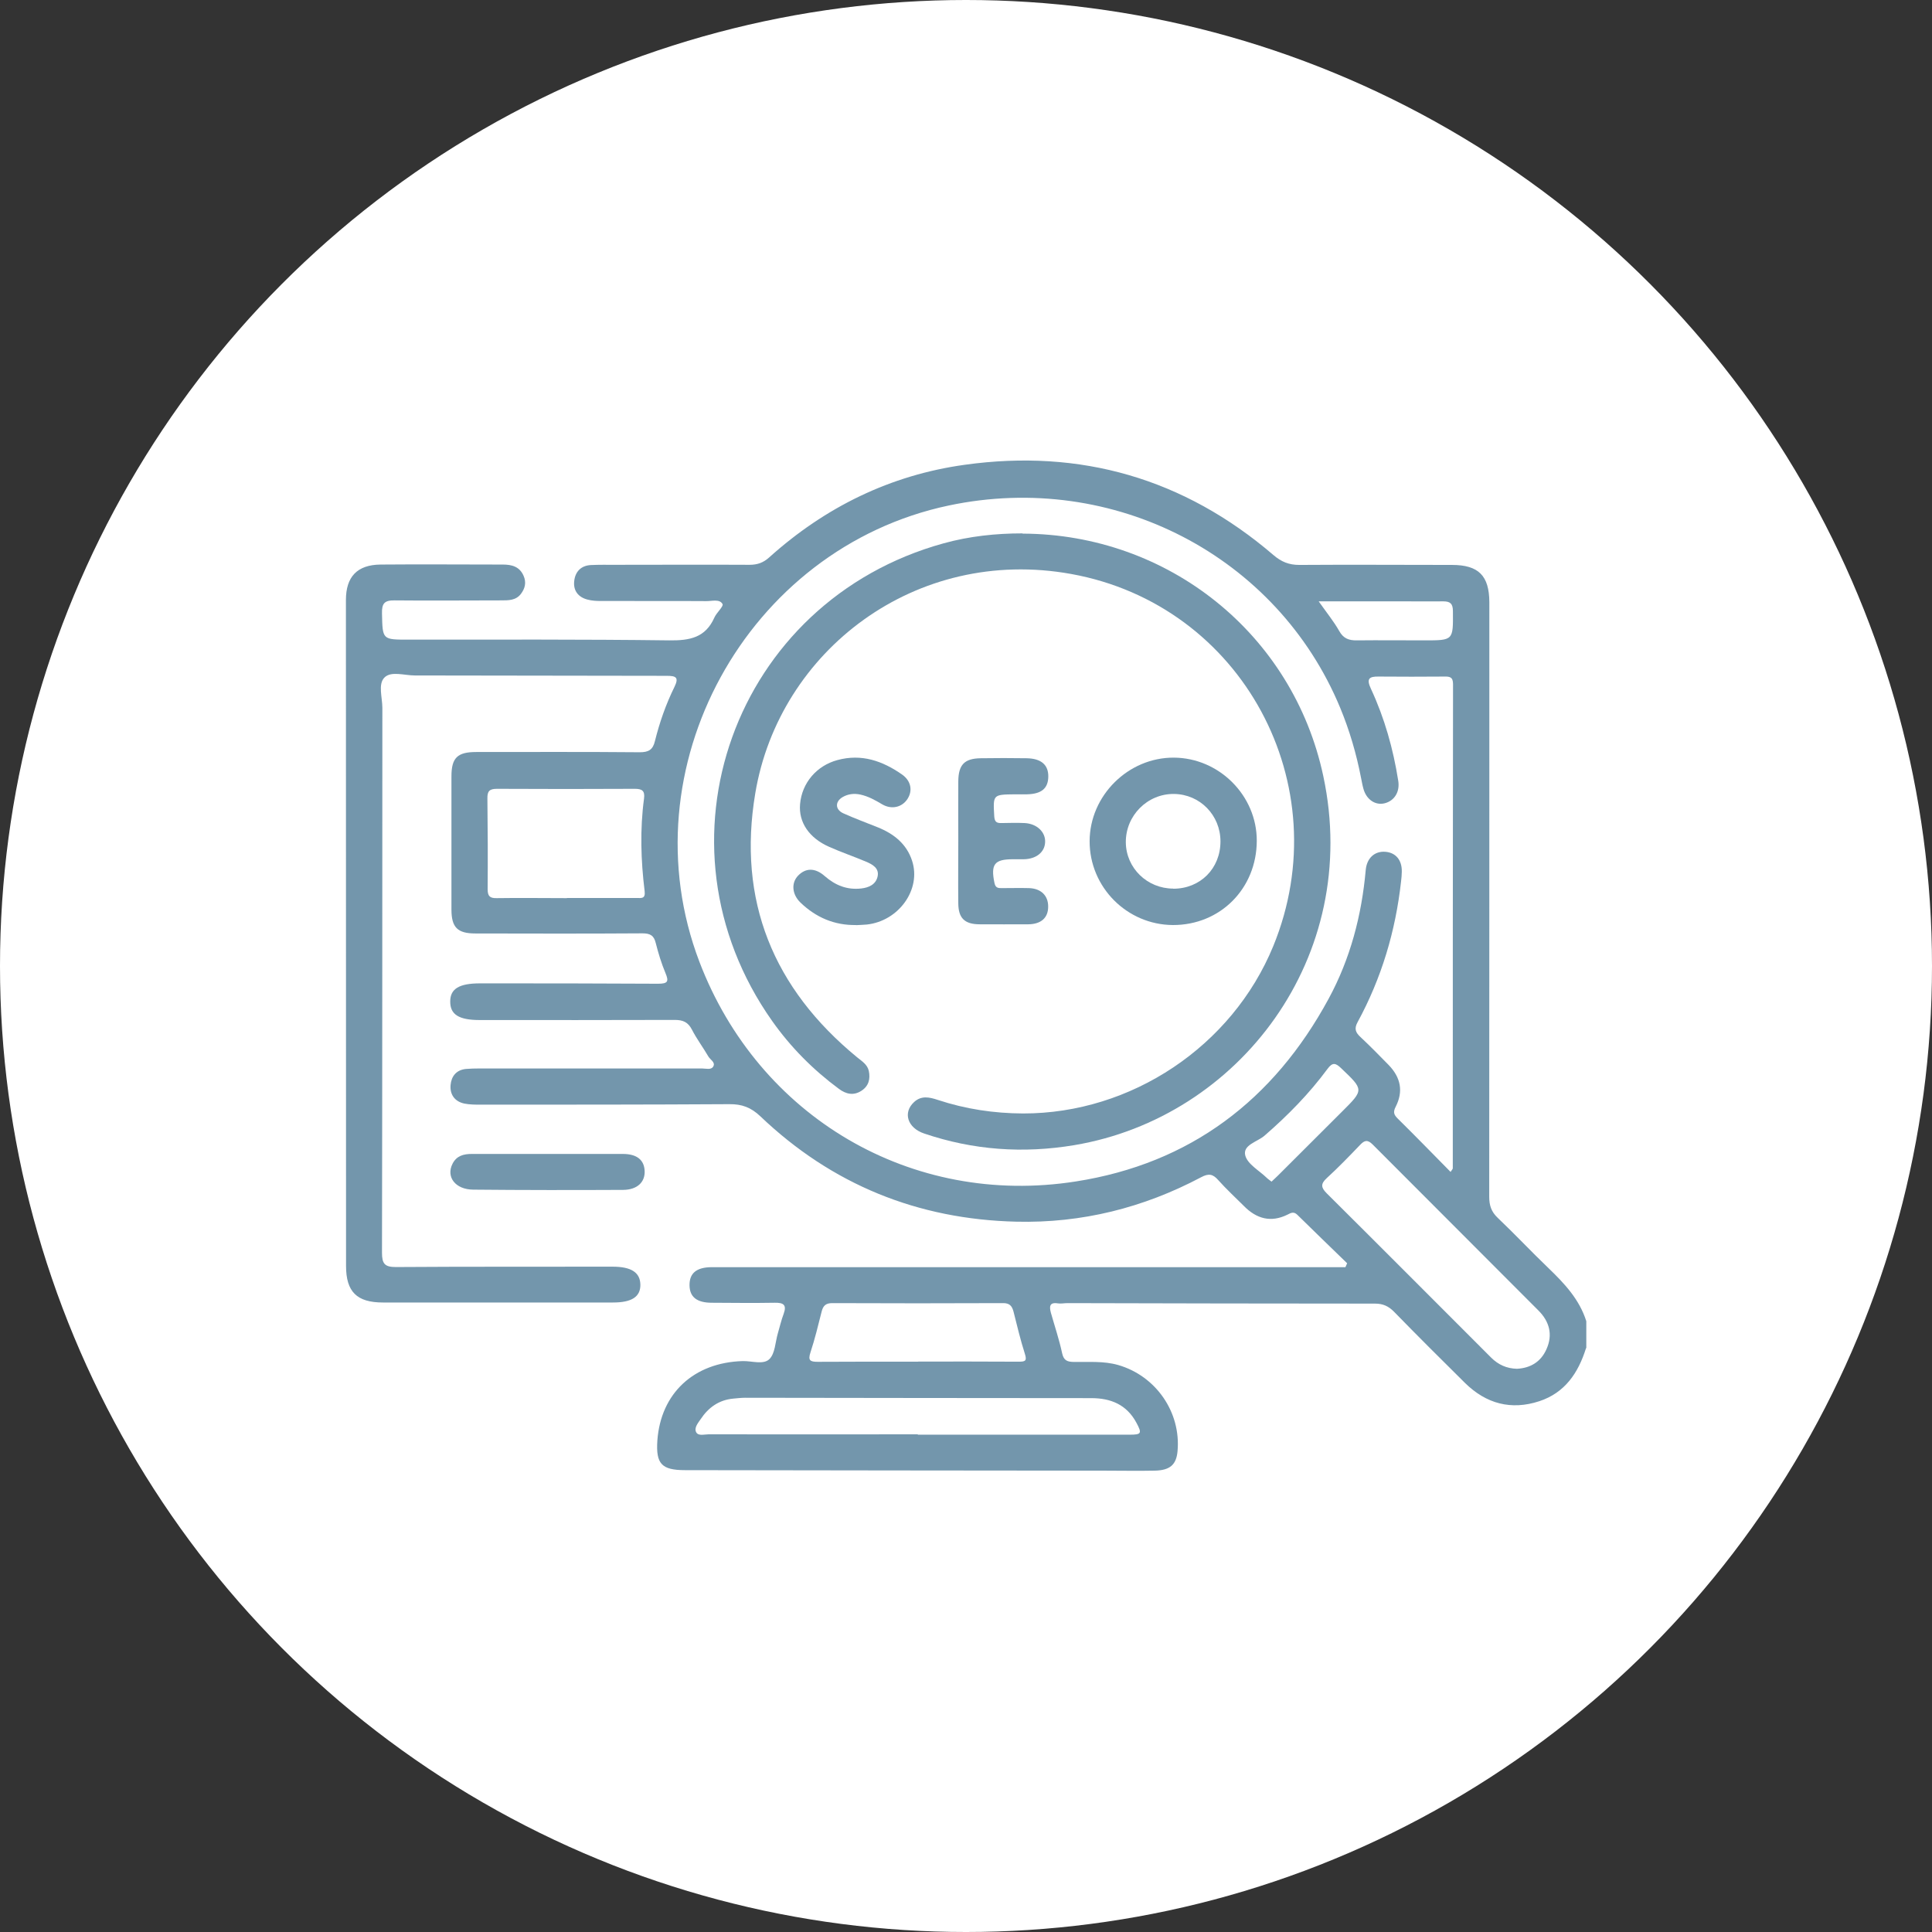
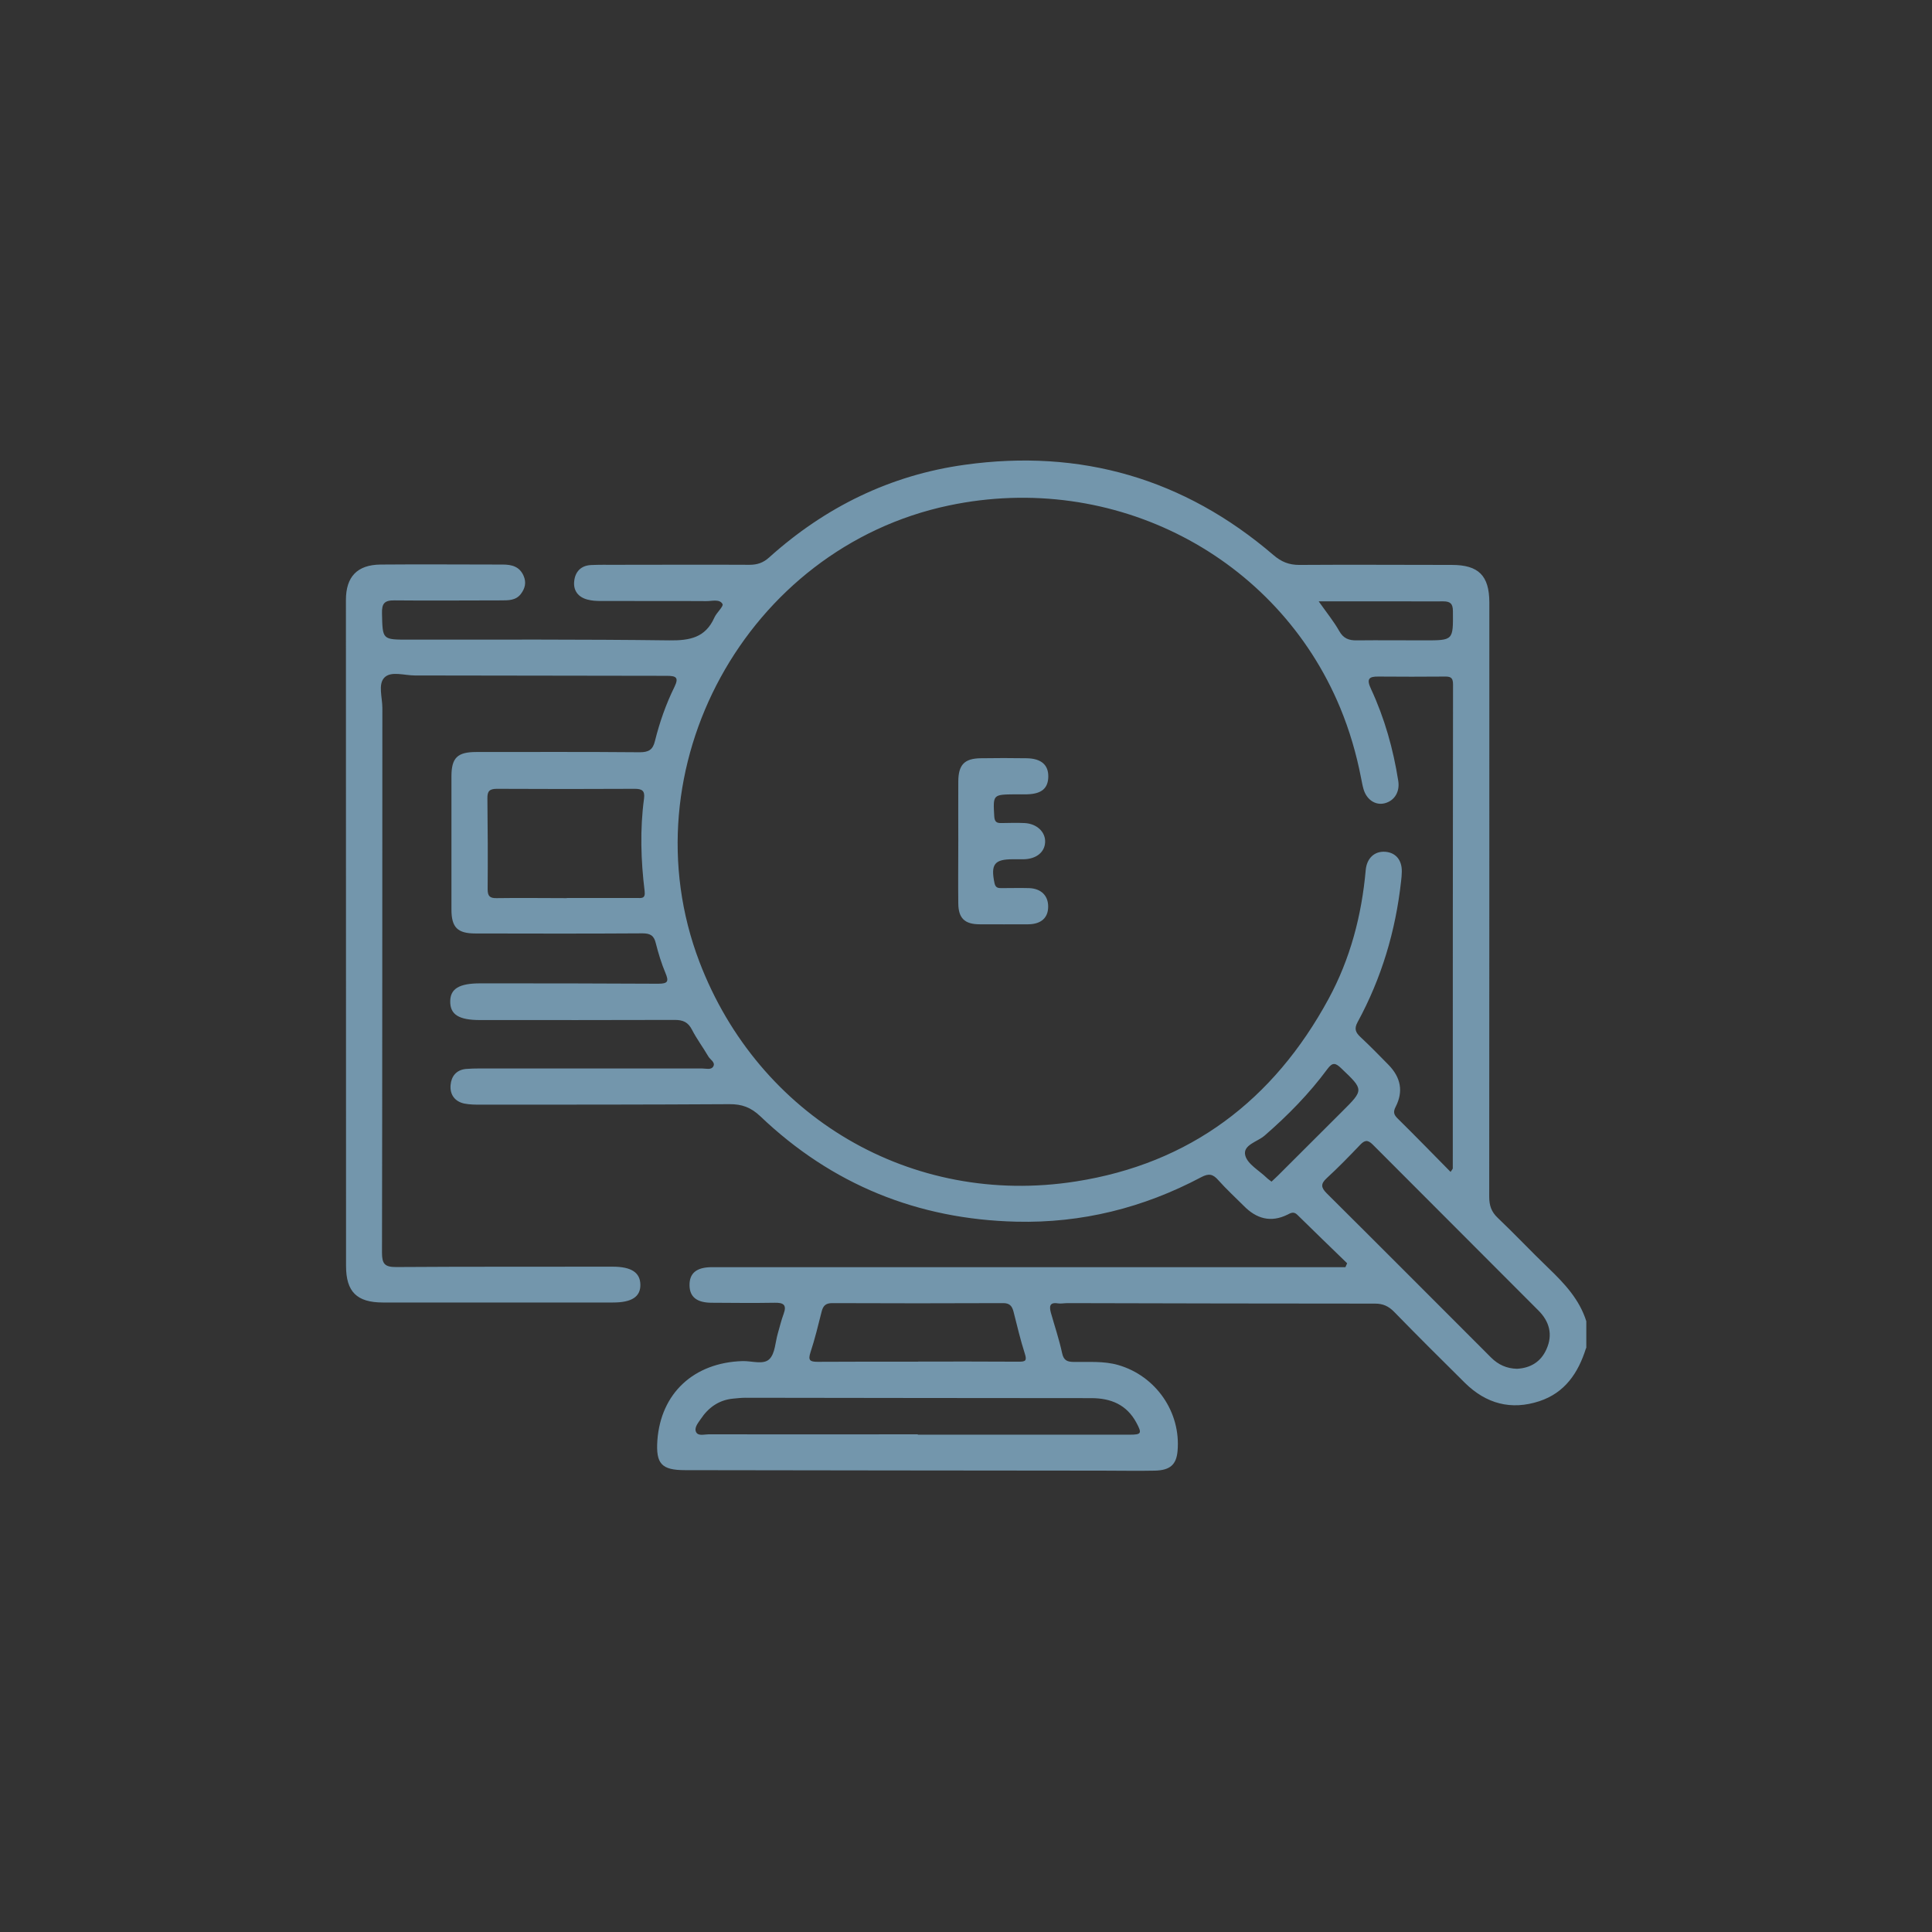
<svg xmlns="http://www.w3.org/2000/svg" id="Calque_2" data-name="Calque 2" viewBox="0 0 158 158">
  <rect x="0" y="0" width="158" height="158" fill="#333333" stroke="none" />
  <defs>
    <style>      .cls-1 {        fill: #fff;      }      .cls-2 {        fill: #7396ac;      }    </style>
  </defs>
  <g id="Calque_1-2" data-name="Calque 1">
    <g>
-       <circle class="cls-1" cx="79" cy="79" r="79" />
      <g>
        <path class="cls-2" d="m129.7,110.27c-.63,2.01-1.72,3.63-3.81,4.32-2.31.76-4.35.21-6.08-1.49-1.95-1.93-3.89-3.86-5.8-5.82-.45-.46-.91-.67-1.56-.67-8.38,0-16.77-.02-25.15-.04-.26,0-.53.06-.79.02-.69-.11-.7.27-.57.76.31,1.1.68,2.19.92,3.31.13.61.43.71.95.72,1.21.02,2.43-.09,3.63.25,3.09.89,5.15,3.86,4.86,7.05-.1,1.1-.61,1.56-1.85,1.59-1.42.03-2.84,0-4.26,0-11.39-.01-22.77-.02-34.16-.04-1.93,0-2.4-.52-2.27-2.43.28-3.86,2.98-6.37,6.97-6.49.75-.02,1.7.32,2.19-.16.47-.46.48-1.38.69-2.1.16-.54.28-1.08.48-1.61.27-.74-.03-.91-.72-.9-1.72.03-3.43.01-5.15,0-1.23,0-1.82-.47-1.83-1.43-.01-.98.56-1.47,1.8-1.48,8.55,0,17.1,0,25.65,0,8.22,0,16.44,0,24.66,0,.51,0,1.02,0,1.53,0,.05-.11.09-.21.14-.32-1.36-1.32-2.73-2.64-4.08-3.97-.29-.28-.52-.15-.79-.01-1.37.68-2.55.34-3.58-.71-.7-.7-1.43-1.37-2.09-2.11-.44-.5-.78-.57-1.41-.23-4.72,2.5-9.76,3.76-15.1,3.63-8.07-.19-15.09-3.04-20.94-8.62-.77-.73-1.51-1-2.53-.99-6.77.04-13.53.04-20.3.04-.46,0-.93,0-1.38-.09-.79-.17-1.19-.75-1.12-1.52.06-.7.46-1.23,1.25-1.31.36-.03.72-.04,1.09-.04,6.07,0,12.15,0,18.22,0,.32,0,.75.14.92-.16.2-.34-.24-.55-.4-.82-.43-.74-.95-1.43-1.34-2.19-.32-.62-.73-.8-1.41-.8-5.31.02-10.63.01-15.94.01-1.71,0-2.43-.45-2.42-1.52,0-1.03.72-1.48,2.44-1.48,4.85,0,9.7,0,14.56.03.81,0,.89-.19.6-.88-.33-.79-.58-1.61-.79-2.44-.15-.63-.46-.8-1.09-.8-4.55.03-9.11.02-13.66.01-1.46,0-1.96-.49-1.96-1.96,0-3.63,0-7.26,0-10.89,0-1.53.5-1.99,2.03-1.99,4.46,0,8.91-.02,13.37.02.72,0,1.07-.2,1.24-.91.38-1.53.9-3.02,1.6-4.44.38-.78.12-.9-.64-.9-6.87,0-13.73-.03-20.6-.03-.85,0-1.94-.38-2.48.17-.54.54-.17,1.63-.17,2.48-.01,14.85,0,29.71-.03,44.56,0,.91.23,1.17,1.14,1.17,5.91-.04,11.82-.02,17.72-.03,1.52,0,2.25.47,2.27,1.46.02,1-.7,1.47-2.24,1.47-6.27,0-12.54,0-18.81,0-2.14,0-3.02-.88-3.02-2.99,0-18.15-.01-36.31-.01-54.46,0-1.9.92-2.88,2.83-2.9,3.33-.03,6.67,0,10,0,.73,0,1.37.16,1.7.92.24.55.12,1.03-.22,1.48-.41.54-1.02.53-1.62.53-2.9,0-5.81.03-8.71,0-.82-.01-1.05.24-1.03,1.06.05,2.17.01,2.15,2.21,2.15,7.1,0,14.19-.03,21.29.06,1.67.02,2.95-.22,3.68-1.86.18-.41.77-.92.67-1.11-.24-.44-.88-.23-1.34-.24-2.87-.02-5.74,0-8.61-.01-.36,0-.73-.02-1.07-.11-.78-.19-1.2-.74-1.11-1.52.08-.75.54-1.27,1.37-1.31.66-.03,1.32-.02,1.98-.02,3.66,0,7.33-.02,10.99,0,.64,0,1.12-.17,1.6-.6,4.58-4.12,9.92-6.74,16-7.58,9.47-1.32,17.94,1.12,25.24,7.38.64.55,1.26.81,2.12.81,4.16-.03,8.32,0,12.48,0,2.18,0,3.05.88,3.06,3.05,0,16.21,0,32.41-.01,48.62,0,.71.17,1.23.7,1.73,1.41,1.34,2.74,2.76,4.15,4.11,1.31,1.26,2.53,2.56,3.09,4.34v2.18Zm-11.07-14.43c.12-.19.18-.24.18-.29,0-13.2,0-26.4.02-39.6,0-.58-.26-.63-.72-.62-1.78.01-3.56.02-5.34,0-.84-.02-1.03.2-.65,1.01,1.11,2.39,1.82,4.91,2.23,7.52.14.89-.3,1.62-1.1,1.83-.77.2-1.51-.3-1.75-1.19-.08-.28-.13-.58-.19-.87-.38-1.97-.94-3.89-1.71-5.75-5.14-12.39-18.5-19.39-32.01-16.54-16.53,3.49-26.42,21.51-20.39,37.32,4.84,12.68,17.34,20.07,30.78,17.96,9.35-1.46,16.18-6.65,20.67-14.93,1.78-3.28,2.71-6.83,3.04-10.54.09-.98.73-1.56,1.61-1.49.85.07,1.36.68,1.34,1.63,0,.26-.03.53-.06.79-.45,4.07-1.6,7.92-3.56,11.52-.28.52-.17.82.22,1.19.79.74,1.56,1.52,2.32,2.3,1,1.03,1.22,2.17.58,3.42-.24.46-.13.68.19.99,1.43,1.41,2.83,2.85,4.3,4.34Zm5.43,16.1c1.12-.06,1.96-.58,2.41-1.6.54-1.19.24-2.27-.65-3.16-4.51-4.53-9.05-9.05-13.56-13.58-.42-.42-.67-.35-1.03.03-.89.93-1.78,1.85-2.73,2.72-.51.47-.47.77,0,1.24,4.49,4.46,8.96,8.95,13.44,13.43.59.59,1.28.9,2.12.92Zm-77.7-38.5c1.91,0,3.83,0,5.74,0,.36,0,.69.07.62-.55-.31-2.52-.39-5.06-.05-7.59.08-.62-.15-.79-.75-.79-3.76.02-7.52.02-11.28,0-.62,0-.79.2-.78.79.03,2.47.04,4.95.02,7.42,0,.58.19.74.74.73,1.91-.03,3.83,0,5.74,0Zm28.7,43.87s0,.02,0,.02c5.77,0,11.54,0,17.31,0,.98,0,1.04-.1.56-.99-.79-1.46-2.07-2-3.69-2-9.43,0-18.86-.02-28.29-.03-.33,0-.66.04-.99.07-1.17.11-2.03.73-2.66,1.68-.21.31-.55.7-.37,1.06.17.34.67.18,1.01.18,5.7.01,11.41,0,17.11,0Zm.03-5.96s0,0,0,0c2.74,0,5.48-.01,8.22.01.55,0,.69-.07.5-.66-.36-1.12-.63-2.28-.92-3.42-.12-.47-.32-.72-.87-.71-4.65.02-9.3.02-13.96,0-.54,0-.75.22-.87.71-.28,1.11-.55,2.23-.91,3.32-.21.65-.04.77.59.77,2.74-.02,5.48-.01,8.22-.01Zm28.89-14.71c.2-.19.37-.34.53-.5,1.75-1.74,3.49-3.49,5.24-5.23,1.8-1.79,1.79-1.78-.07-3.55-.45-.43-.7-.51-1.12.06-1.49,2.02-3.24,3.8-5.14,5.45-.58.51-1.81.76-1.58,1.63.19.71,1.13,1.22,1.75,1.82.11.11.24.19.39.31Zm3.87-47.45c.68.96,1.24,1.65,1.67,2.41.34.62.8.78,1.44.77,1.84-.02,3.68,0,5.53,0,2.38,0,2.35,0,2.33-2.39,0-.63-.24-.8-.79-.8-.95.01-1.91,0-2.86,0-2.36,0-4.72,0-7.31,0Z" />
-         <path class="cls-2" d="m44.8,94.37c2.04,0,4.09,0,6.13,0,1.16,0,1.75.49,1.79,1.39.04.92-.61,1.54-1.76,1.55-4.09.02-8.17.02-12.26-.02-1.47-.01-2.24-1.05-1.69-2.12.33-.65.9-.8,1.57-.8,2.08,0,4.15,0,6.23,0Z" />
-         <path class="cls-2" d="m83.63,43.64c11.89.04,22.11,8.18,24.59,19.83,3.16,14.78-6.89,27.92-20.36,30.18-4.18.7-8.27.41-12.28-.95-1.37-.46-1.76-1.71-.83-2.57.59-.55,1.25-.41,1.94-.18,2.27.75,4.59,1.1,6.98,1.11,8.85.01,17.1-5.5,20.46-13.69,5.39-13.17-2.53-27.9-16.53-30.43-12.74-2.3-23.88,6.3-25.83,17.92-1.48,8.79,1.47,15.98,8.33,21.61.38.31.83.58.95,1.1.14.66,0,1.25-.61,1.64-.64.41-1.25.27-1.83-.16-2.11-1.56-3.94-3.4-5.46-5.55-10.26-14.52-3.14-34.34,14.03-39.07,2.1-.58,4.26-.81,6.44-.81Z" />
-         <path class="cls-2" d="m95.92,75.65c-3.76-.02-6.82-3.1-6.81-6.86.01-3.73,3.16-6.85,6.89-6.83,3.71.02,6.79,3.11,6.78,6.8-.01,3.91-2.99,6.9-6.86,6.89Zm.03-2.97c2.21,0,3.86-1.65,3.86-3.87,0-2.14-1.67-3.85-3.79-3.88-2.18-.03-3.97,1.77-3.95,3.96.02,2.1,1.75,3.78,3.88,3.78Z" />
-         <path class="cls-2" d="m70.01,75.65c-1.77.03-3.28-.62-4.54-1.83-.71-.68-.77-1.61-.21-2.2.62-.65,1.4-.67,2.19.03.87.76,1.83,1.14,2.98,1.01.63-.07,1.2-.33,1.34-.98.15-.68-.42-.99-.94-1.21-.99-.42-2.02-.77-3.01-1.21-1.66-.73-2.52-2.02-2.39-3.5.15-1.73,1.35-3.14,3.05-3.6,1.98-.54,3.7.07,5.29,1.18.74.52.88,1.32.45,1.99-.44.69-1.3.9-2.07.45-.57-.34-1.14-.66-1.79-.8-.51-.11-1-.05-1.44.2-.64.37-.63,1.02.04,1.33.93.42,1.88.77,2.83,1.15,1.31.53,2.35,1.35,2.8,2.73.77,2.35-1.09,4.94-3.71,5.22-.29.03-.59.03-.89.05Z" />
-         <path class="cls-2" d="m78.37,68.85c0-1.65-.01-3.3,0-4.95.01-1.36.5-1.87,1.83-1.89,1.25-.02,2.51-.02,3.76,0,1.2.02,1.79.55,1.77,1.52-.02.95-.56,1.4-1.74,1.43-.33.01-.66,0-.99,0-1.81.02-1.79.02-1.69,1.8.03.47.21.56.6.55.63-.01,1.26-.03,1.88,0,1.01.05,1.73.74,1.68,1.58-.04.81-.73,1.36-1.74,1.38-.3,0-.59,0-.89,0-1.52,0-1.83.41-1.51,1.95.09.43.34.41.64.41.73,0,1.45-.02,2.18,0,.99.03,1.58.62,1.57,1.52,0,.91-.58,1.43-1.63,1.44-1.32.01-2.64,0-3.96,0-1.24,0-1.75-.5-1.76-1.71-.02-1.68,0-3.37,0-5.05,0,0,0,0-.01,0Z" />
+         <path class="cls-2" d="m78.37,68.85c0-1.65-.01-3.3,0-4.95.01-1.36.5-1.87,1.83-1.89,1.25-.02,2.51-.02,3.76,0,1.2.02,1.79.55,1.77,1.52-.02.95-.56,1.4-1.74,1.43-.33.01-.66,0-.99,0-1.81.02-1.79.02-1.69,1.8.03.47.21.56.6.55.63-.01,1.26-.03,1.88,0,1.01.05,1.73.74,1.68,1.58-.04.81-.73,1.36-1.74,1.38-.3,0-.59,0-.89,0-1.52,0-1.83.41-1.51,1.95.09.43.34.41.64.41.73,0,1.45-.02,2.18,0,.99.03,1.58.62,1.57,1.52,0,.91-.58,1.43-1.63,1.44-1.32.01-2.64,0-3.96,0-1.24,0-1.75-.5-1.76-1.71-.02-1.68,0-3.37,0-5.05,0,0,0,0-.01,0" />
      </g>
    </g>
  </g>
</svg>